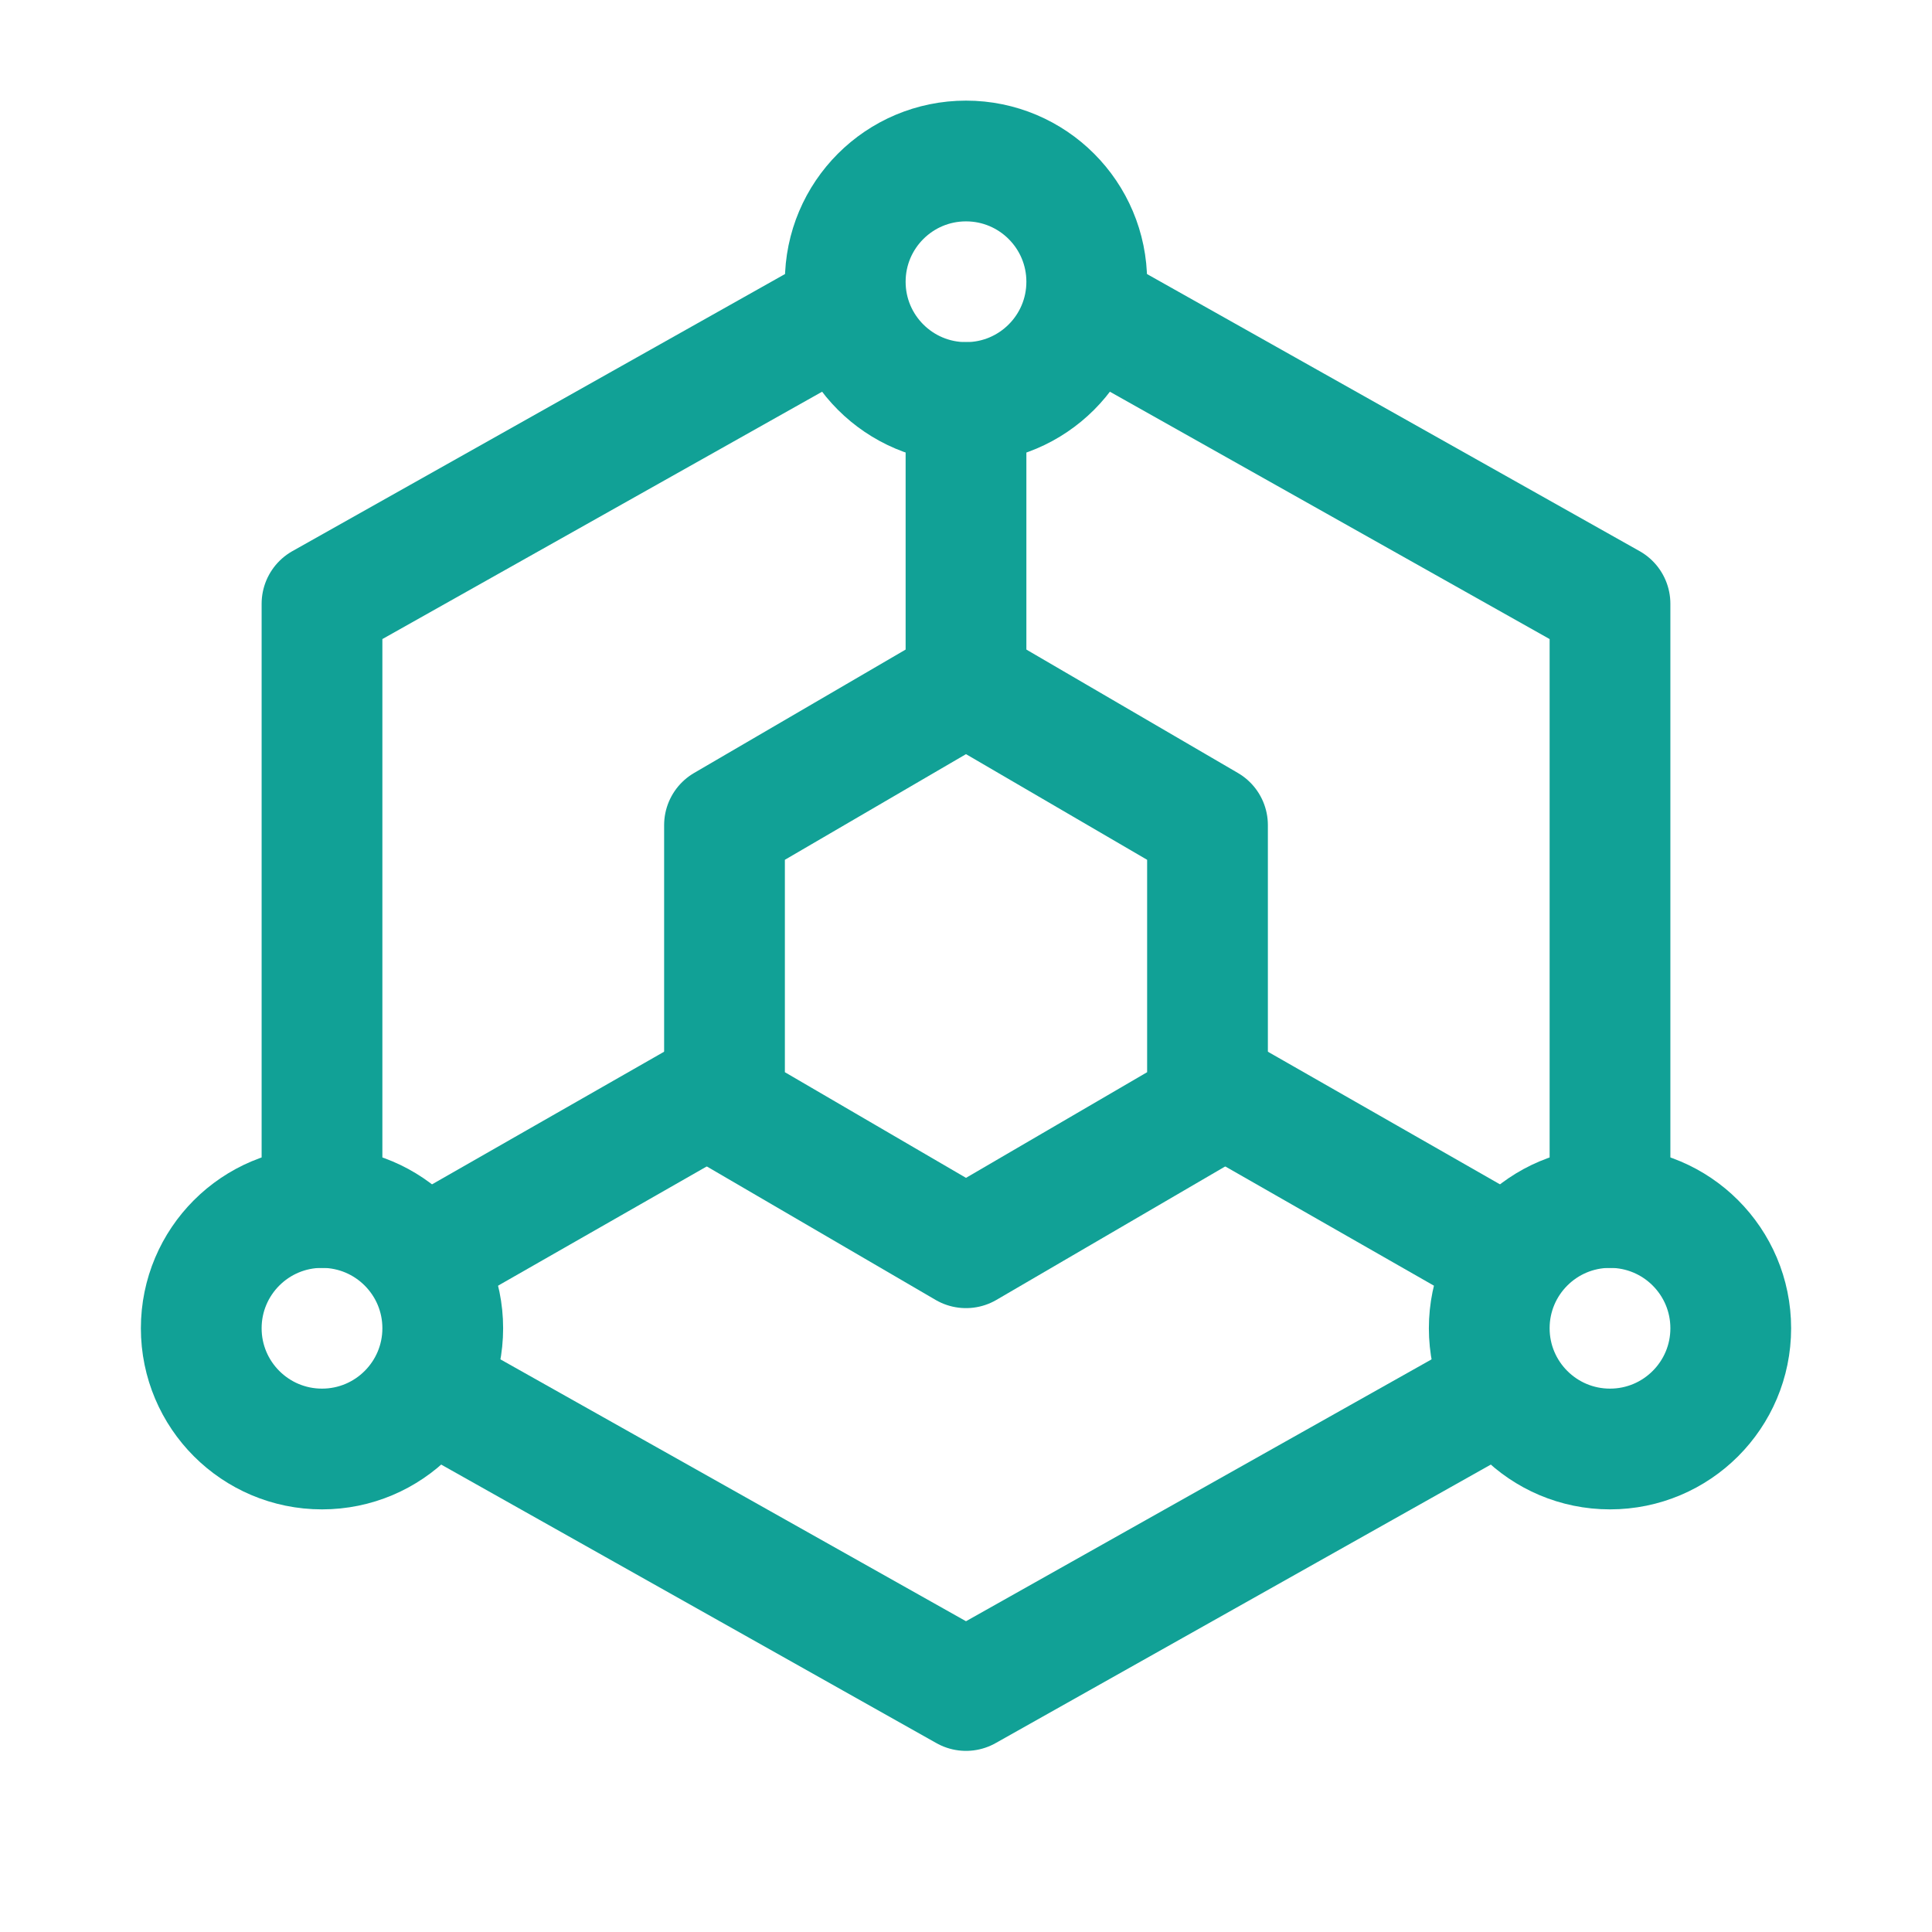
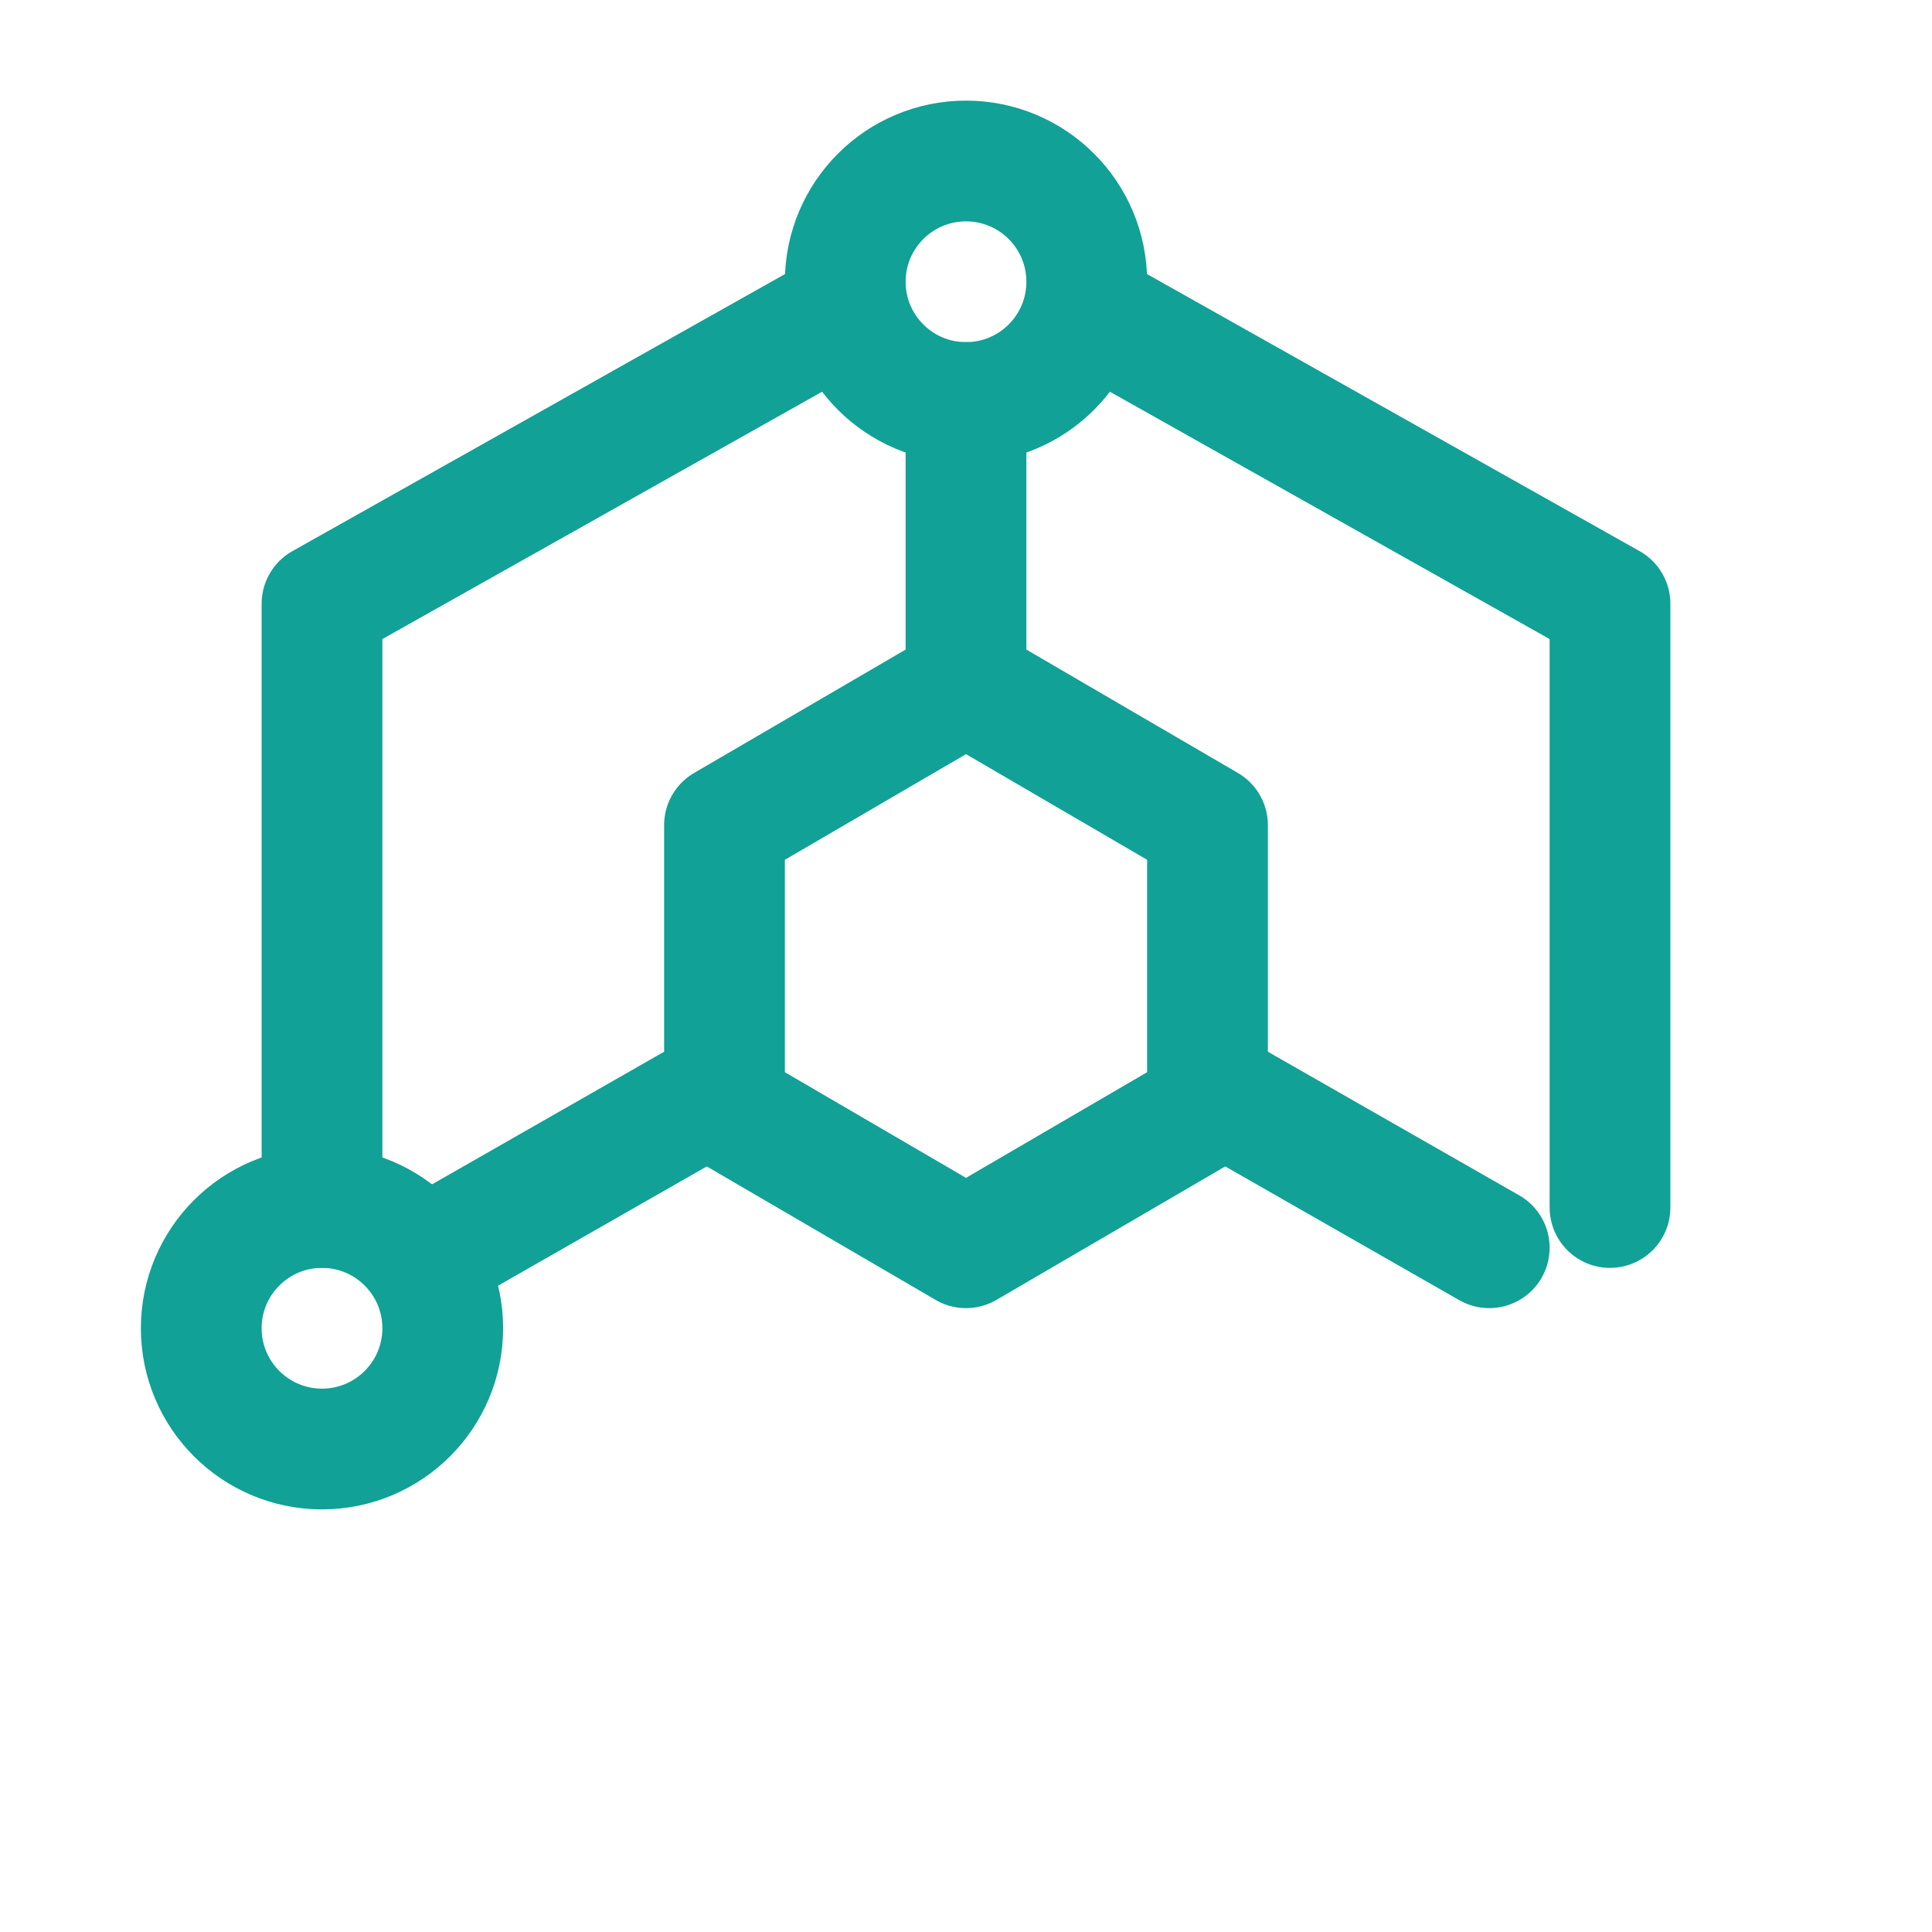
<svg xmlns="http://www.w3.org/2000/svg" width="33" height="33" viewBox="0 0 48 48" fill="none">
-   <path d="M11 34.688L24 42L32 37.5L37 34.688" stroke="#11a196" stroke-width="3" stroke-linecap="round" stroke-linejoin="round" />
  <path d="M40 30V15L27.5 7.969" stroke="#11a196" stroke-width="3" stroke-linecap="round" stroke-linejoin="round" />
  <path d="M20.5 7.969L8 15V30" stroke="#11a196" stroke-width="3" stroke-linecap="round" stroke-linejoin="round" />
-   <path d="M21 18.75L18 20.5V24V27.5L21 29.25L24 31L27 29.25L30 27.5V24V20.5L27 18.75L24 17L21 18.75Z" fill="none" stroke="#11a196" stroke-width="3" stroke-linecap="round" stroke-linejoin="round" />
+   <path d="M21 18.75L18 20.5V24V27.5L21 29.25L24 31L30 27.5V24V20.5L27 18.75L24 17L21 18.75Z" fill="none" stroke="#11a196" stroke-width="3" stroke-linecap="round" stroke-linejoin="round" />
  <path d="M24 17V10" stroke="#11a196" stroke-width="3" stroke-linecap="round" stroke-linejoin="round" />
  <path d="M30 27L37 31" stroke="#11a196" stroke-width="3" stroke-linecap="round" stroke-linejoin="round" />
  <path d="M18 27L11 31" stroke="#11a196" stroke-width="3" stroke-linecap="round" stroke-linejoin="round" />
  <circle cx="24" cy="7" r="3" fill="none" stroke="#11a196" stroke-width="3" stroke-linecap="round" stroke-linejoin="round" />
  <circle cx="8" cy="33" r="3" fill="none" stroke="#11a196" stroke-width="3" stroke-linecap="round" stroke-linejoin="round" />
-   <circle cx="40" cy="33" r="3" fill="none" stroke="#11a196" stroke-width="3" stroke-linecap="round" stroke-linejoin="round" />
</svg>